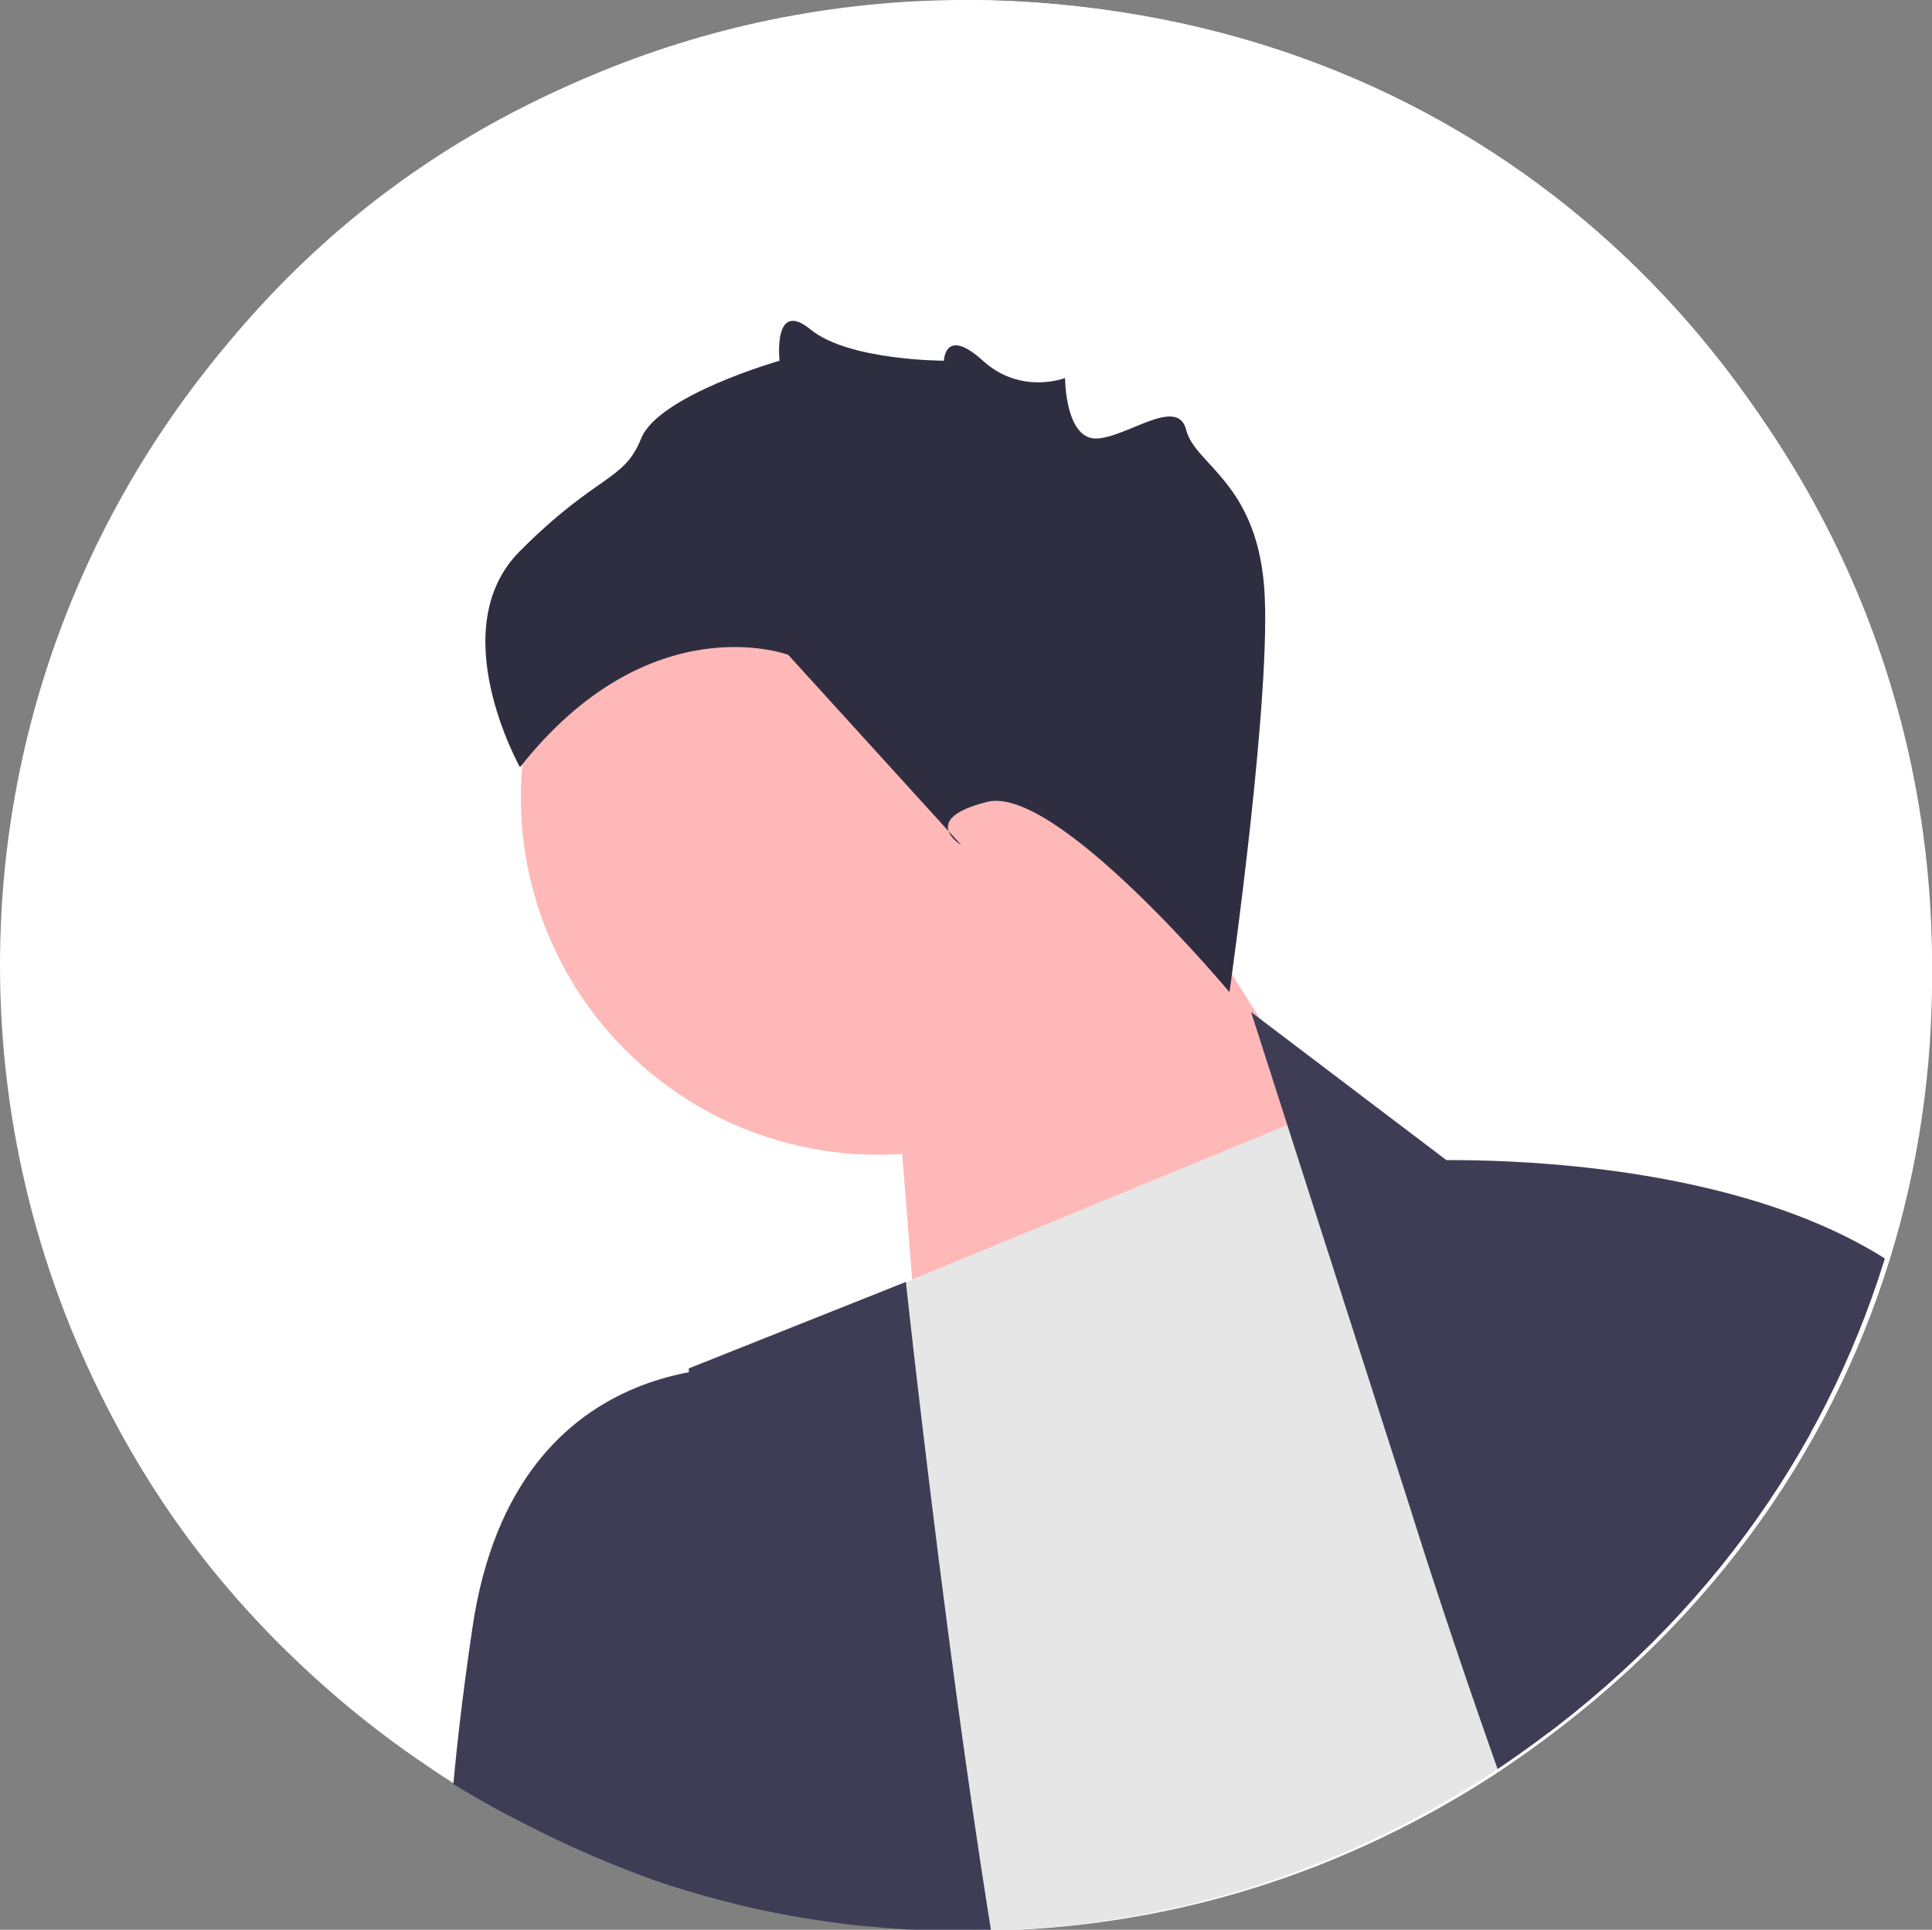
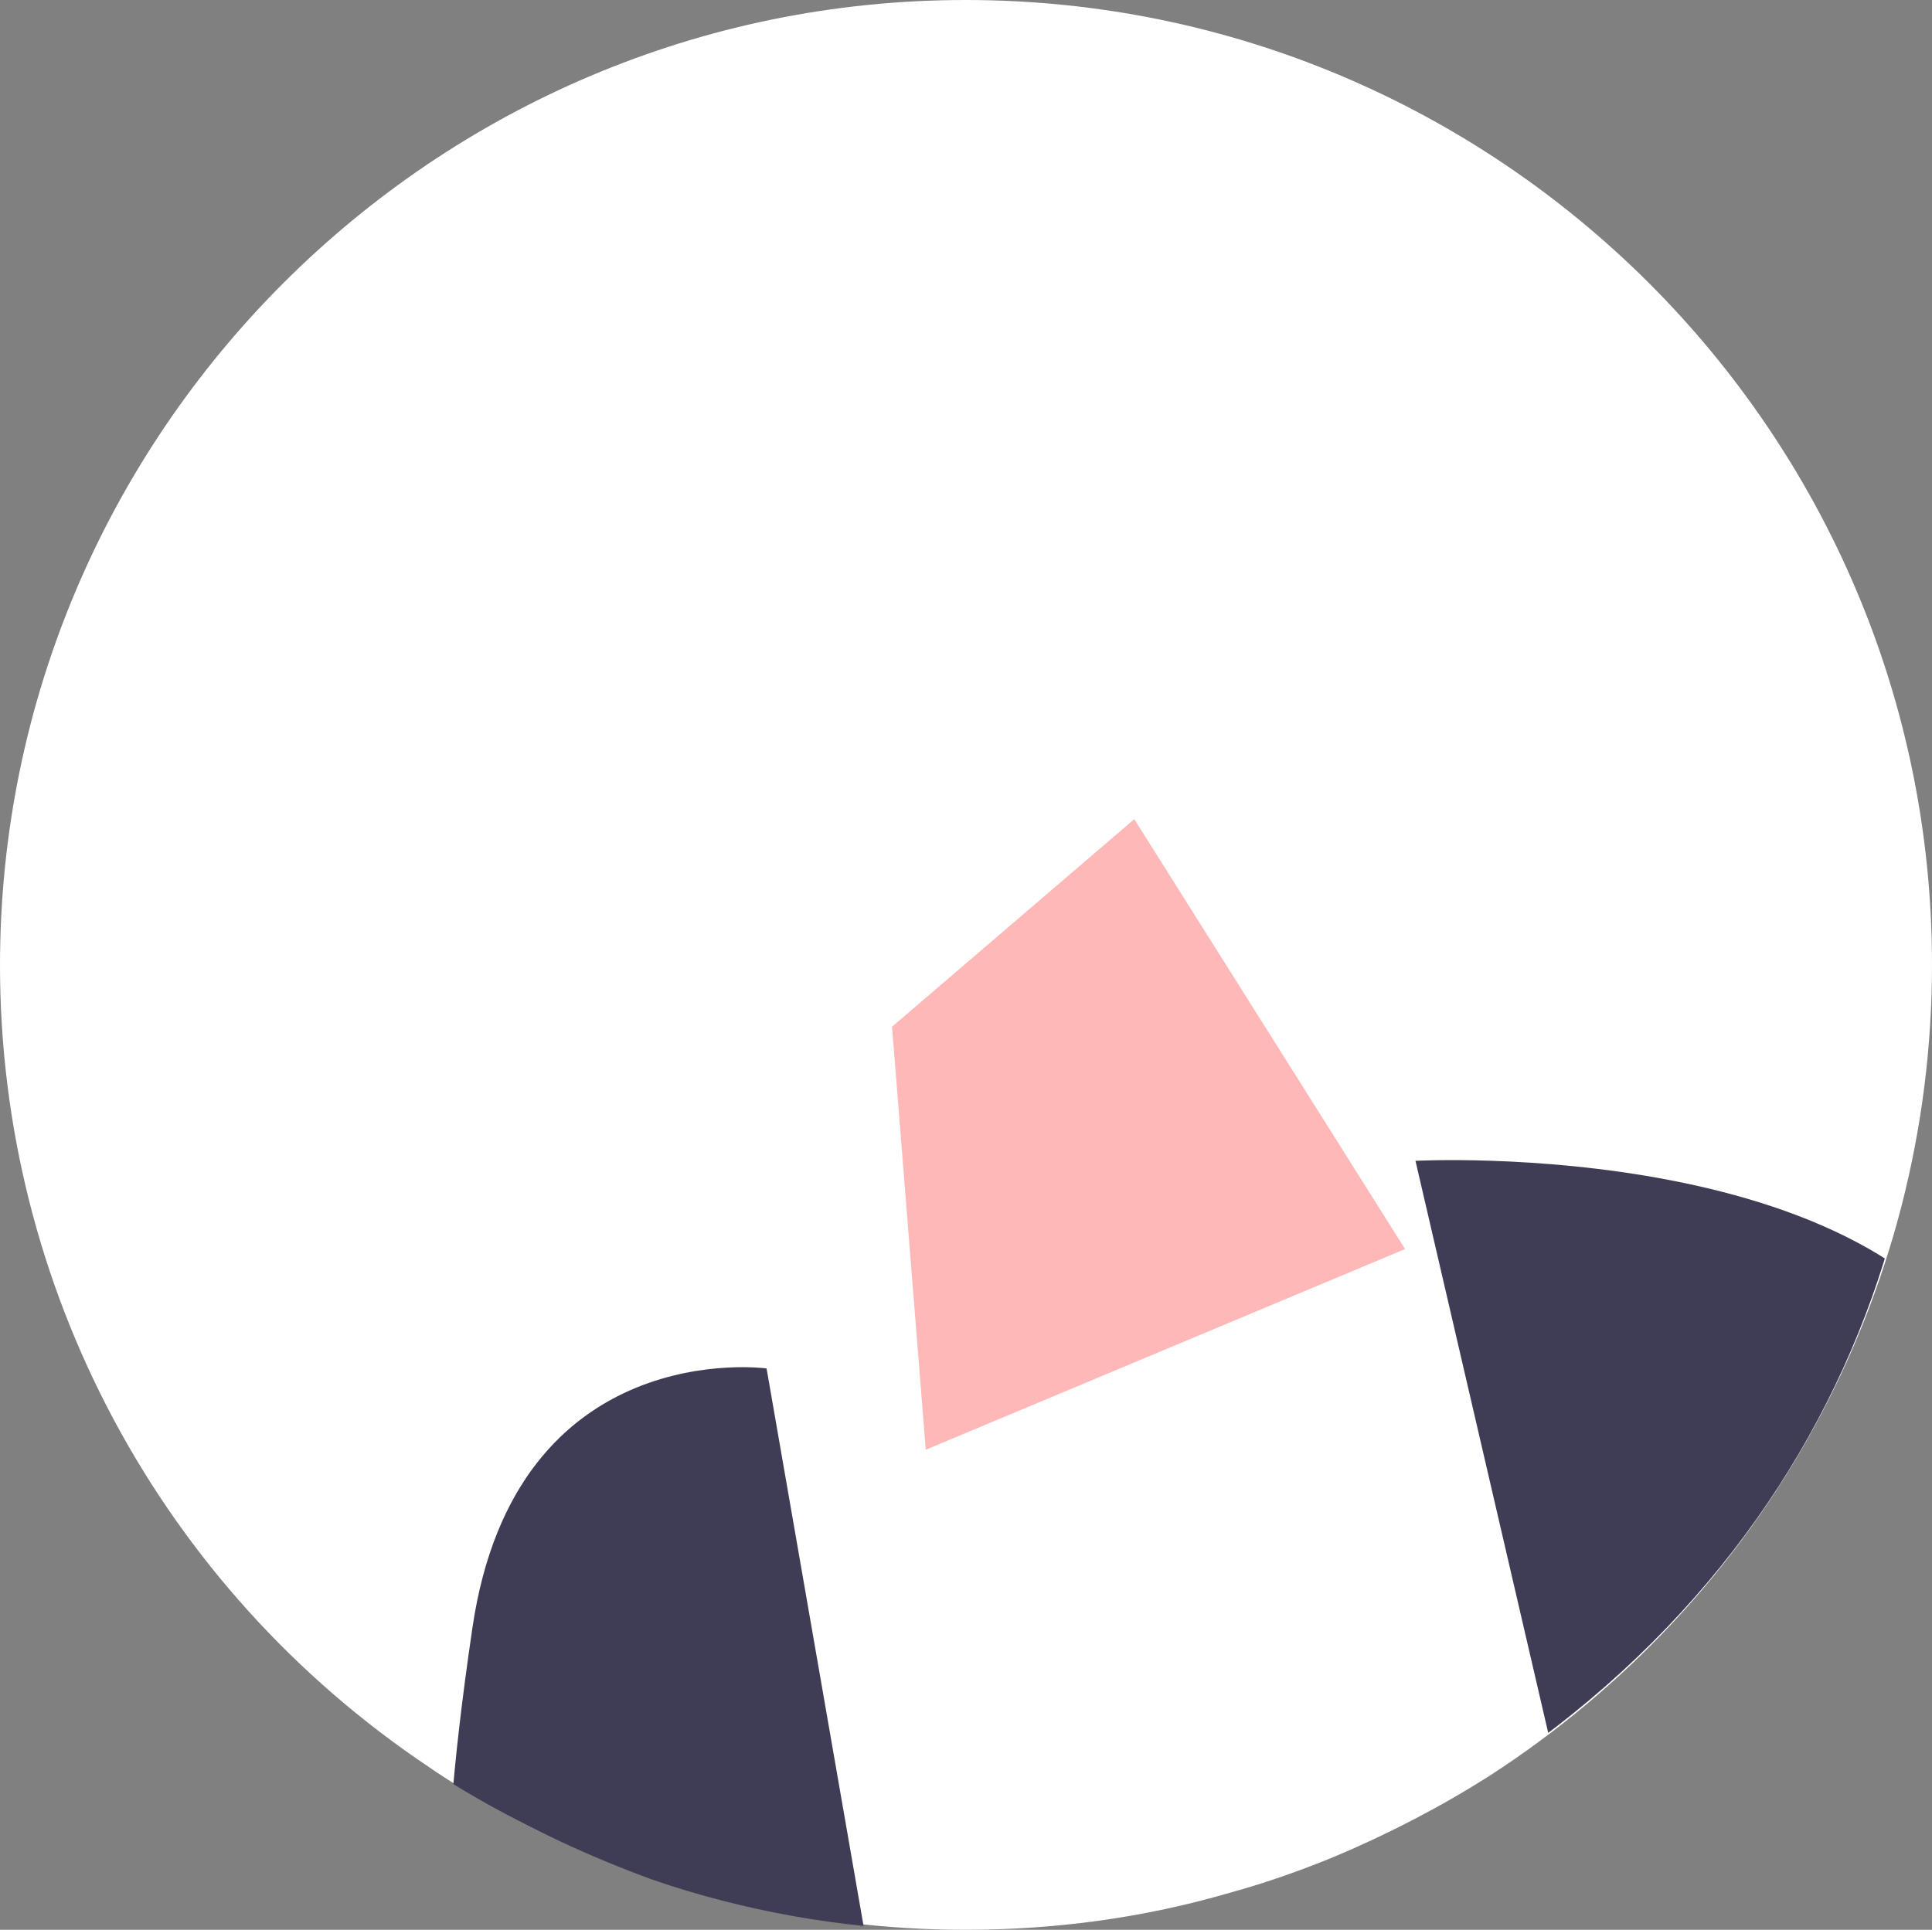
<svg xmlns="http://www.w3.org/2000/svg" xmlns:xlink="http://www.w3.org/1999/xlink" version="1.1" id="レイヤー_1" x="0" y="0" viewBox="0 0 223.3 223.1" style="enable-background:new 0 0 223.3 223.1" xml:space="preserve">
  <rect x="0" y="0" width="223.3" height="223.1" fill="#808080" stroke="none" />
  <style>.st0{fill:#fff}.st3{fill:#ffb8b8}.st4{fill:#a0616a}.st6{fill:#3f3d56}</style>
  <path class="st0" d="M111.6 0C50.1 0 0 50.1 0 111.6c0 37.2 18.5 71.9 49.6 92.7 2.3 1.6 4.7 3 7.1 4.4 2.7 1.6 5.5 3 8.2 4.2 3.5 1.6 7.1 3.1 10.8 4.3 2.9 1 6 1.9 9 2.6 8.8 2.2 17.8 3.3 26.9 3.3 10.4 0 20.7-1.4 30.6-4.3 4-1.1 8-2.5 11.9-4.1 6.2-2.6 12.2-5.7 17.9-9.3 32.1-20.7 51.3-55.8 51.3-93.9C223.3 50 173.2 0 111.6 0z" />
-   <path class="st0" d="M111.9 0C-14.4 3-42.5 173.9 76 217.3c21.2 7.3 44.9 7.9 66.5 1.7 10.5-3 20.5-7.6 29.7-13.5C265.3 144.9 222.9.8 111.9 0z" />
  <defs>
    <path id="SVGID_1_" d="M111.3 0C-15 3-43.1 173.9 75.4 217.3c21.2 7.3 44.9 7.9 66.5 1.7 10.5-3 20.5-7.6 29.7-13.5C264.7 144.9 222.3.8 111.3 0z" />
  </defs>
  <clipPath id="SVGID_00000007428412579355471080000002649002200045278356_">
    <use xlink:href="#SVGID_1_" style="overflow:visible" />
  </clipPath>
  <g style="clip-path:url(#SVGID_00000007428412579355471080000002649002200045278356_)">
    <path class="st3" d="m103.1 118.7 3.9 48.9 55.4-23.2-31.3-49.7z" />
-     <circle class="st3" cx="101.5" cy="92.2" r="41.3" />
    <path id="uuid-395a52e4-5c72-4314-a9bf-6720c6920e4c-337" class="st4" d="M-28.7 209.3c-8.4-11.7-9.1-25.5-1.7-30.8s20.2-.2 28.6 11.5c3.4 4.6 5.7 10 6.6 15.7l34.8 50-19.8 13.7-35.8-48.8c-5.1-2.7-9.5-6.6-12.7-11.3z" />
    <path id="uuid-2bcb0f29-4cb0-4836-b3e1-c42200070018-338" class="st4" d="M101.8 368.1c-12.7 6.6-26.5 5.4-30.7-2.7-4.2-8.1 2.7-20.1 15.4-26.7 5.1-2.7 10.7-4.2 16.4-4.3l54.4-27.4 10.8 21.5-53.4 28.6c-3.3 4.6-7.8 8.4-12.9 11z" />
-     <path d="m101.1 149.7 51-21 96 148s-67 15-90 18-49-9-49-9l-8-136z" style="fill:#e6e6e6" />
-     <path class="st6" d="M163.1 174.7 144.6 117l24 18.2s68 45 68 64 21 77 21 77 23.5 19.5 15.5 37.5 10.5 15.5 12.5 28.5-28.5 30.5-28.5 30.5-7.5-73.5-31.5-73.5-62.5-124.5-62.5-124.5zM104.7 148.2l-25.1 10s4 70 8 76 18 38 18 38v10.4s-28 8.6-27 13.6 66 19 66 19-13-40-21-53-18.9-114-18.9-114z" />
    <path class="st6" d="M163.6 134.2s56-3 68 27 22 128 22 128l-122 66.4-21-32.4 82-64-29-125zM88.6 158.2s-29-4-34 30-1.8 38.5-1.8 38.5l-8.2 19.5-27-30-26 17s47 76 66 74 47-57 47-57l-16-92z" />
-     <path d="M142.1 114.7s-20-24-28-22-3 5-3 5l-20-22s-16-6-31 13c0 0-9-16 0-25s12-8 14-13 16-9 16-9-.8-7.2 3.6-3.6 15.4 3.6 15.4 3.6.1-4 4.5 0 9.5 2 9.5 2 0 6.9 3.5 7c3.5 0 9.5-5 10.5-1s8 6 9 18-4 47-4 47z" style="fill:#2f2e41" />
  </g>
</svg>